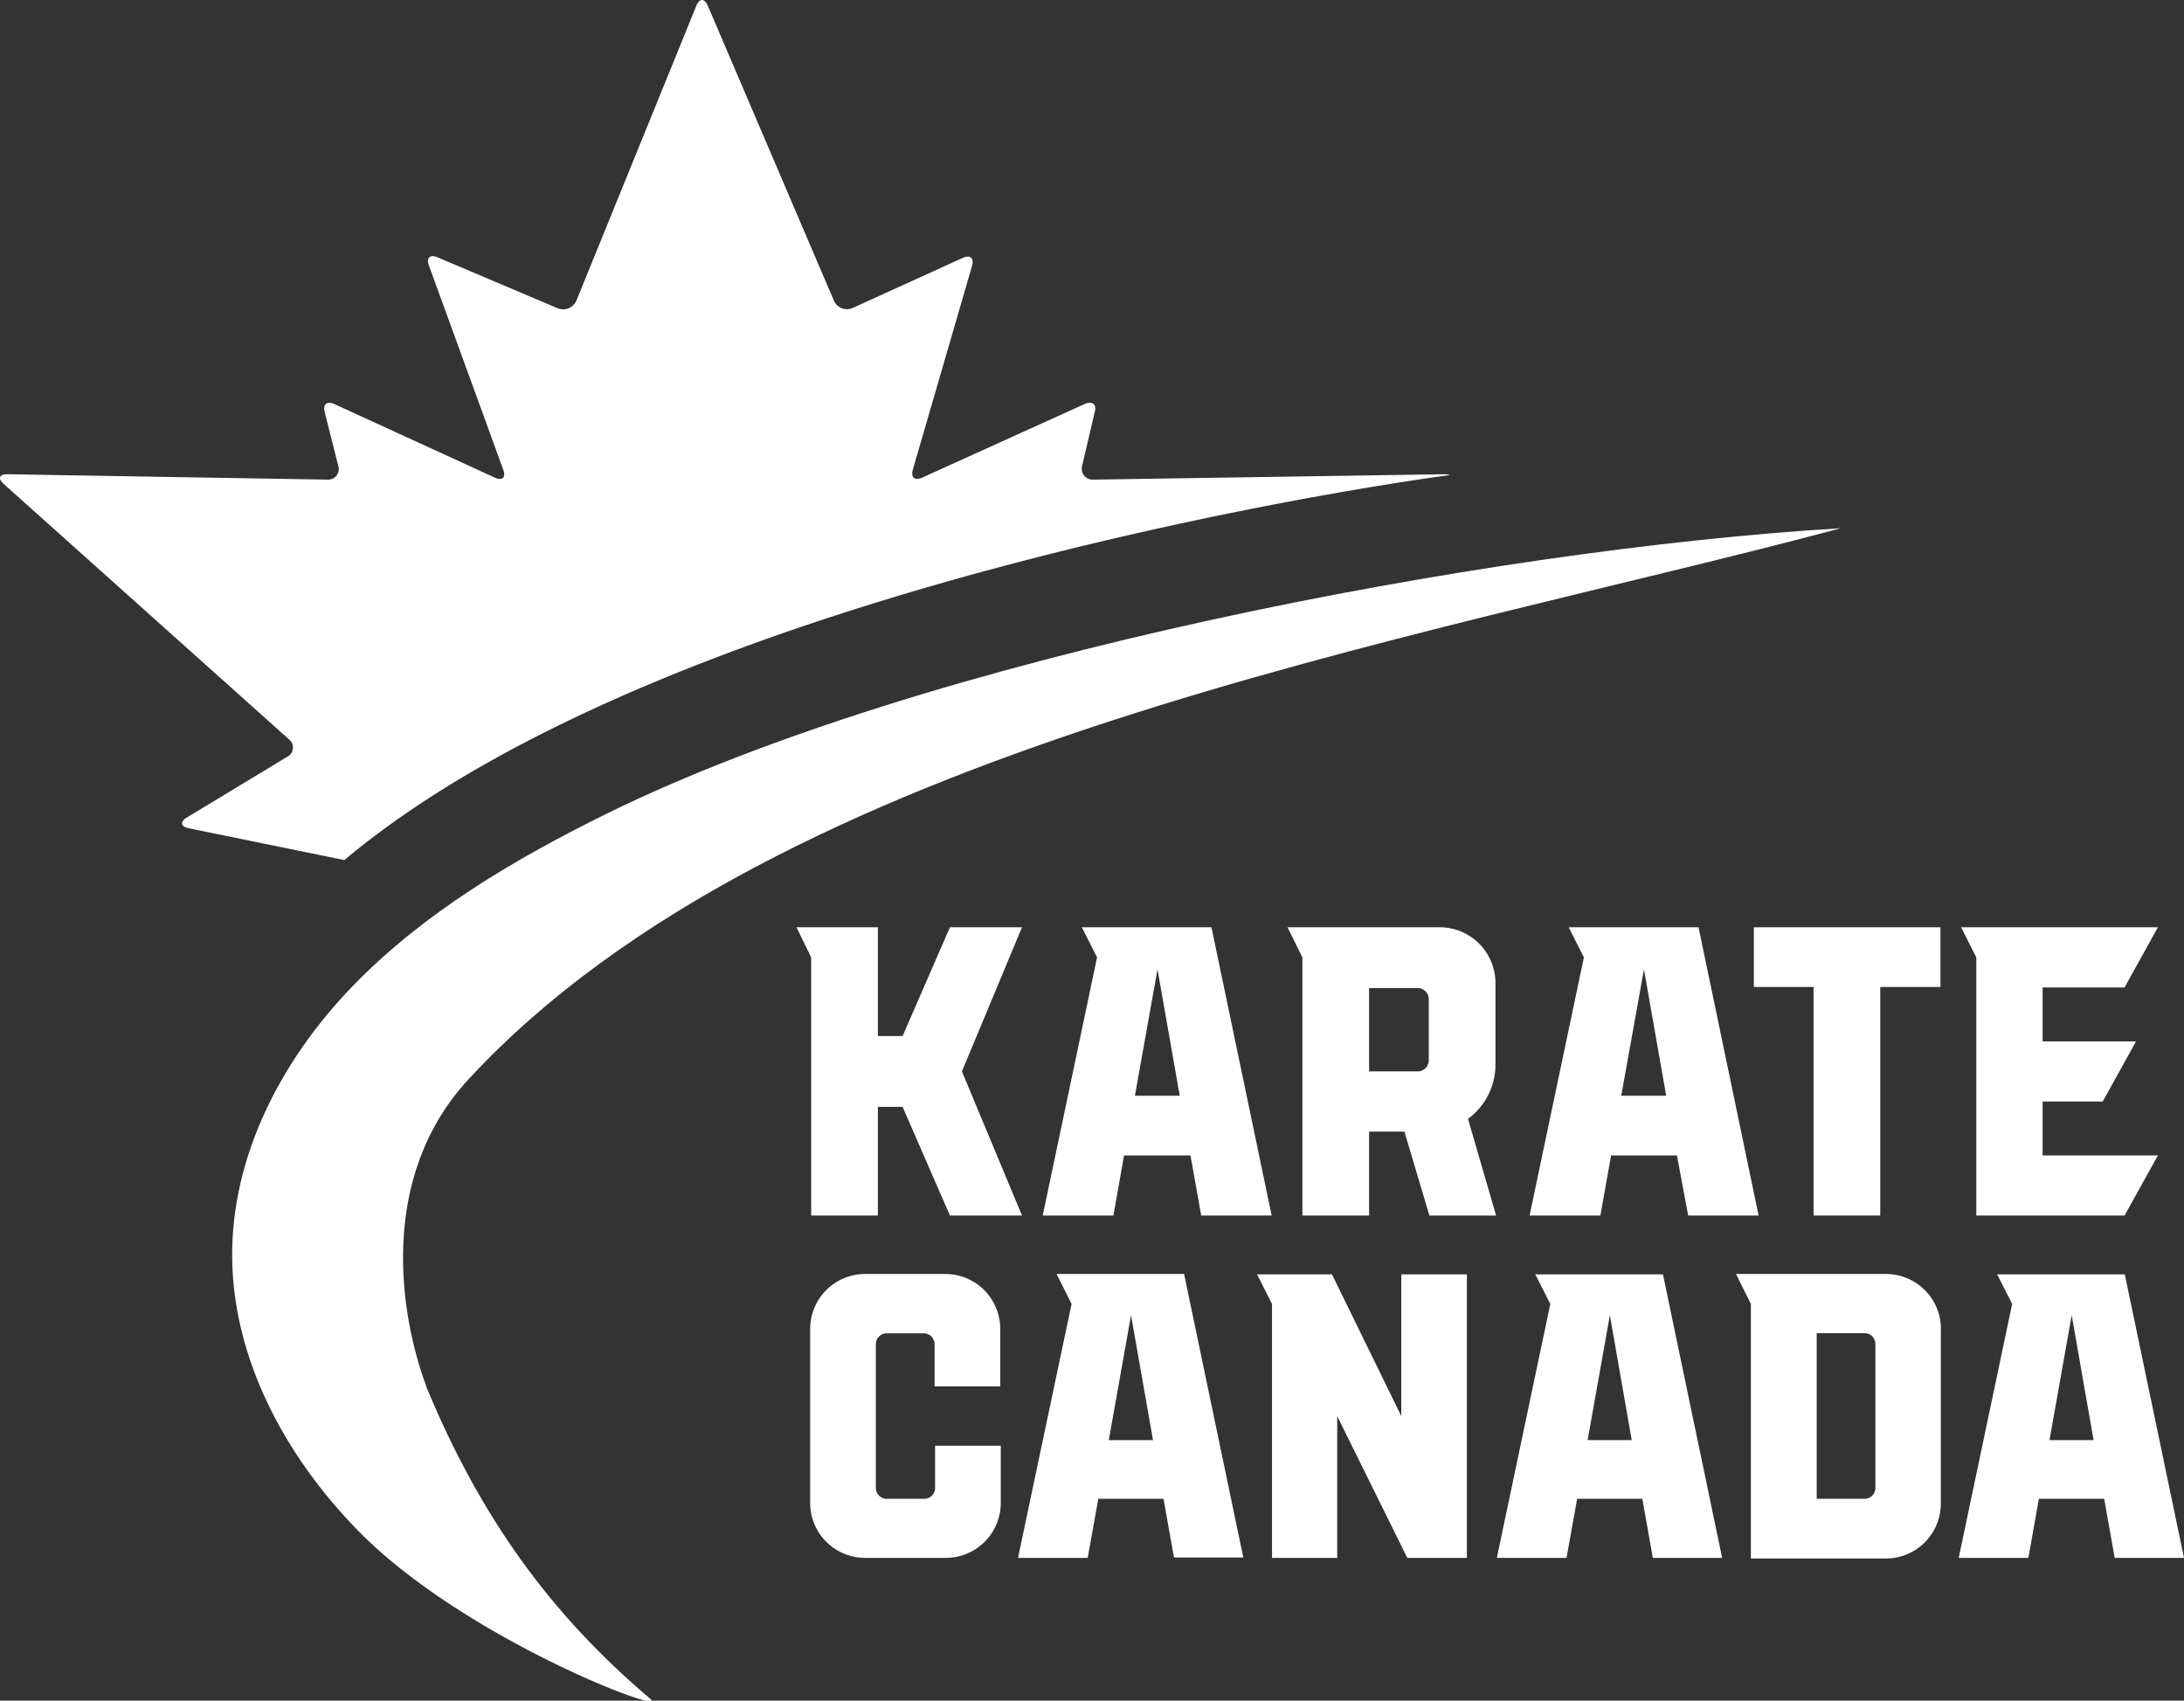
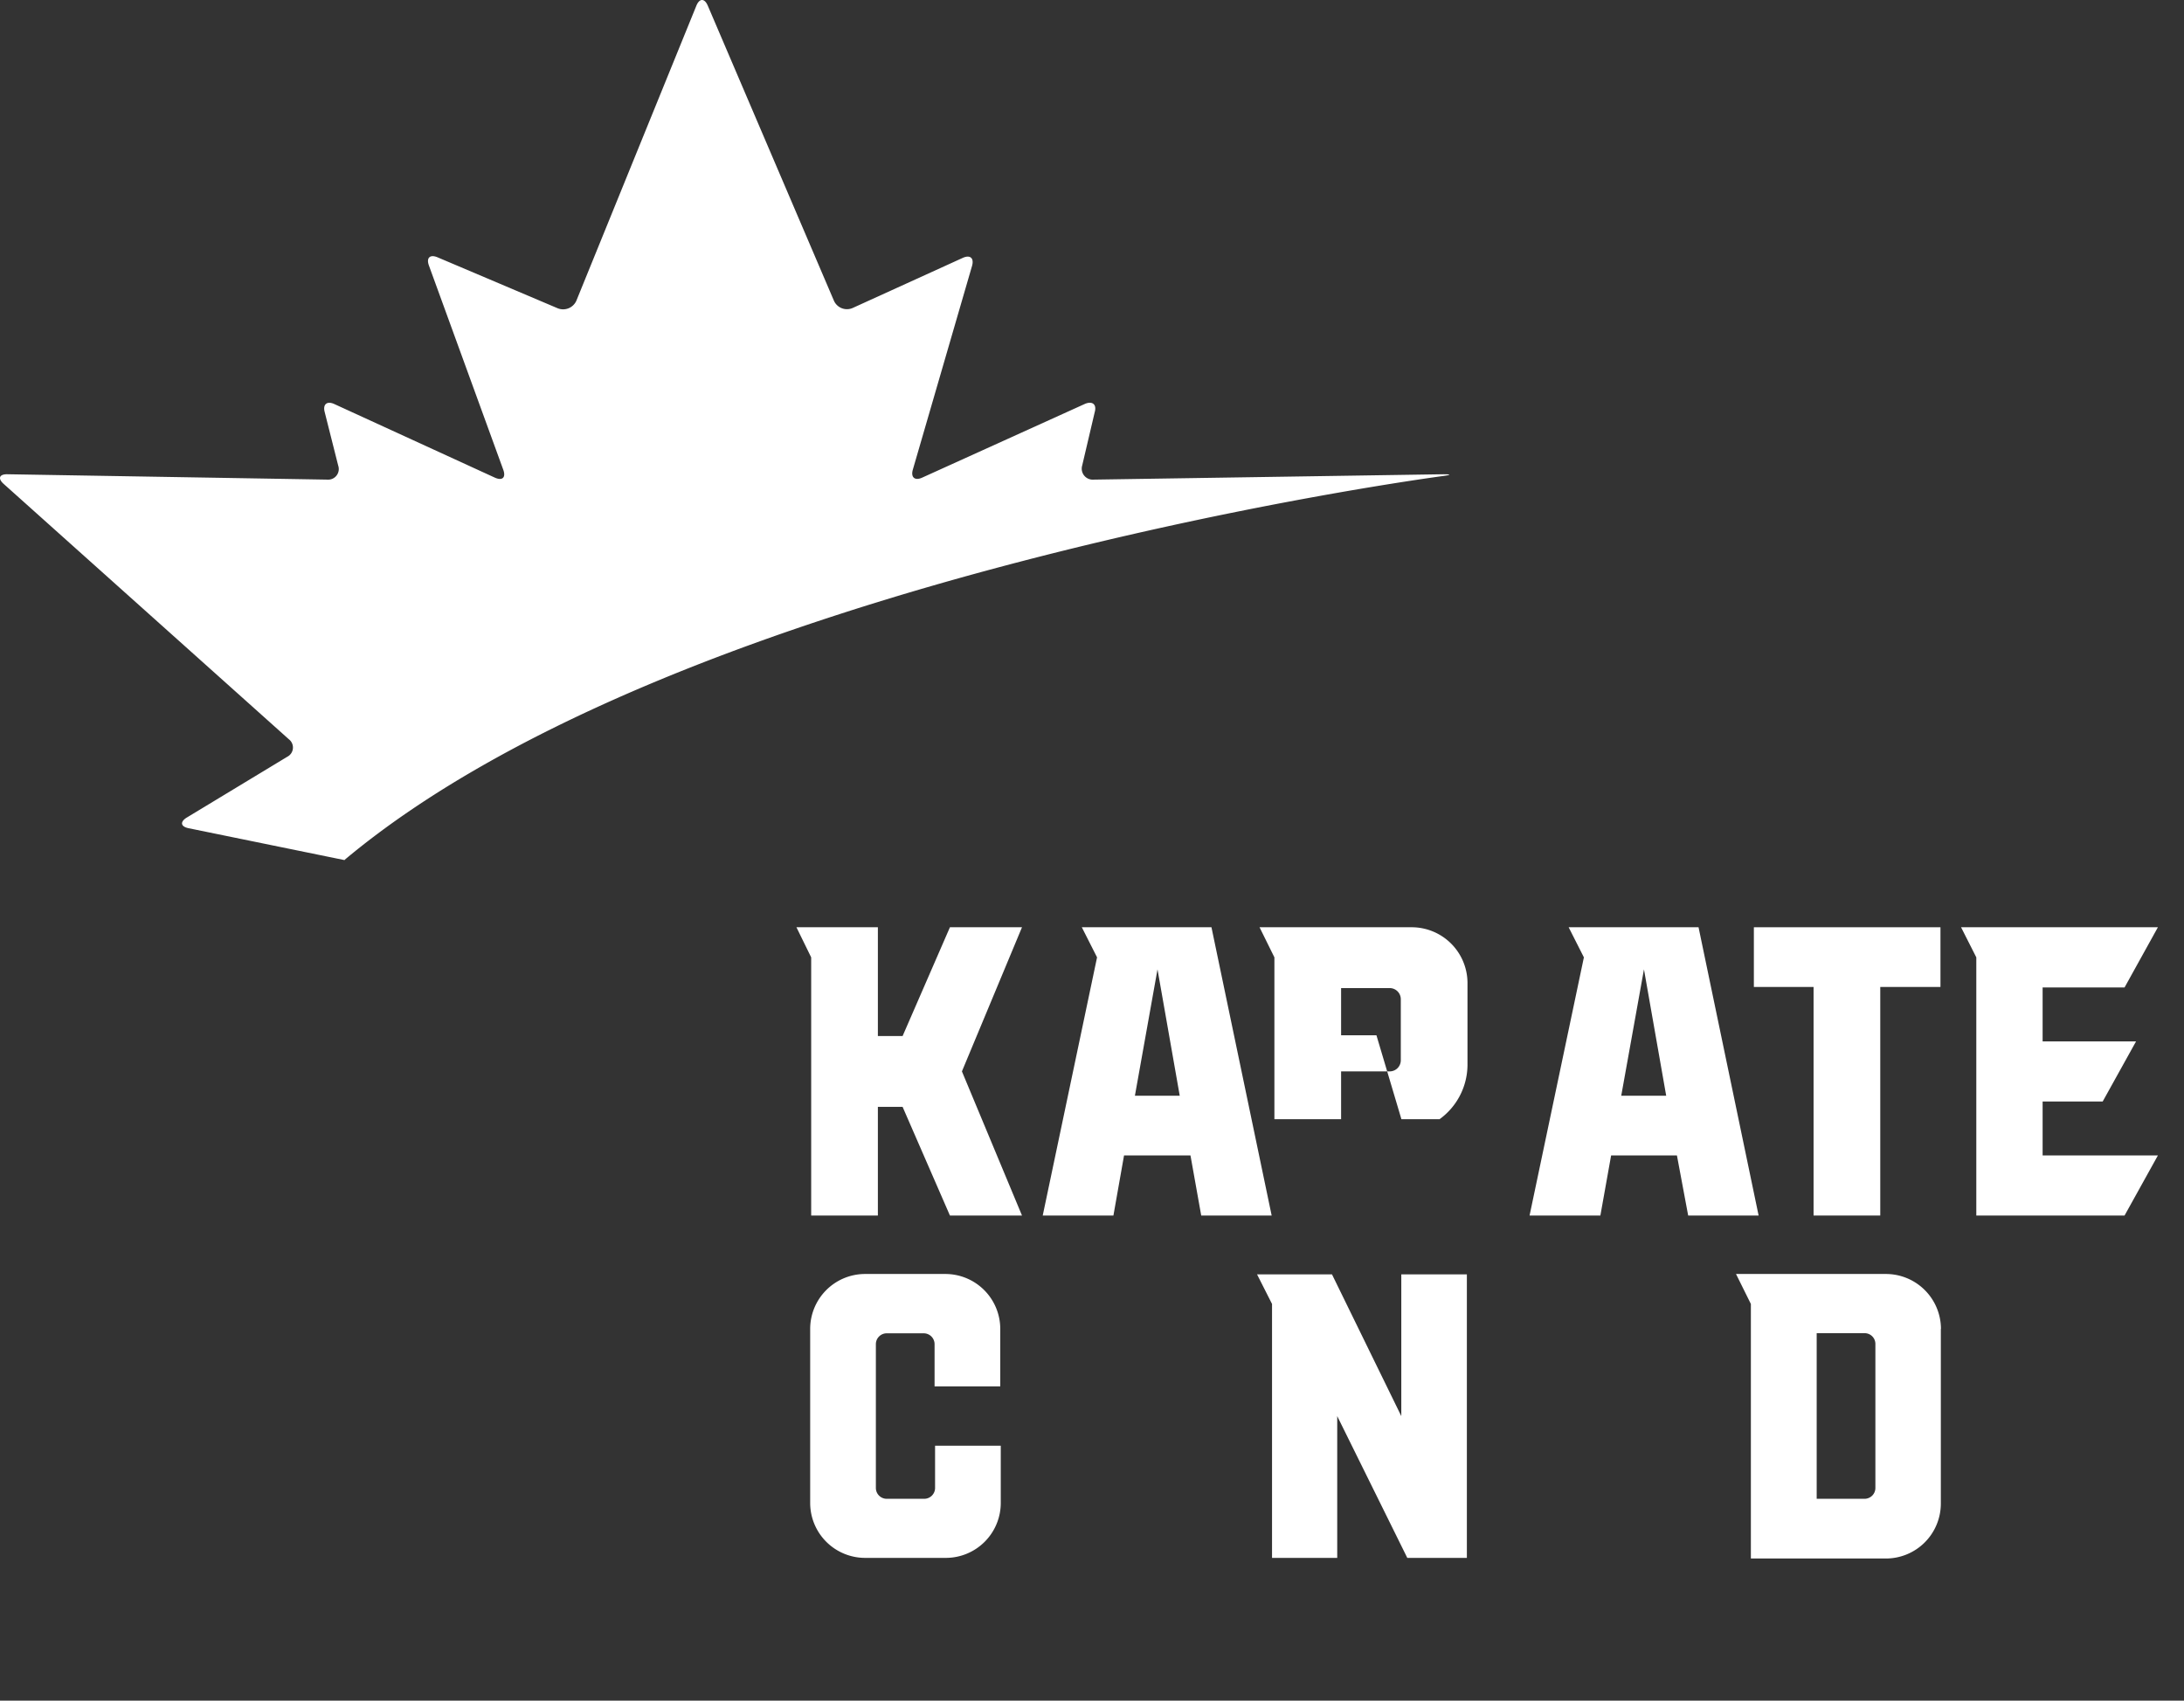
<svg xmlns="http://www.w3.org/2000/svg" viewBox="0 0 174.87 136.16">
  <rect x="0" y="0" width="174.87" height="136.16" fill="#333333" stroke="none" />
  <defs>
    <style>.cls-1{fill:#fff;}</style>
  </defs>
  <title>logo_KC</title>
  <g id="Calque_2" data-name="Calque 2">
    <g id="footer">
-       <path class="cls-1" d="M117.55,89.61l2.24,7.71h-5.34l-2-6.72h-2.83v6.72h-5.34V76.65l-1.19-2.41h12.2a4.47,4.47,0,0,1,4.45,4.45v6.57a5.4,5.4,0,0,1-2.24,4.35m-7.88-3.83h3.89a.89.89,0,0,0,.89-.89V80a.89.89,0,0,0-.89-.89h-3.89Z" />
+       <path class="cls-1" d="M117.55,89.61h-5.34l-2-6.72h-2.83v6.72h-5.34V76.65l-1.19-2.41h12.2a4.47,4.47,0,0,1,4.45,4.45v6.57a5.4,5.4,0,0,1-2.24,4.35m-7.88-3.83h3.89a.89.89,0,0,0,.89-.89V80a.89.89,0,0,0-.89-.89h-3.89Z" />
      <path class="cls-1" d="M134.27,92.51H129l-.86,4.81h-5.67l4.35-20.67-1.22-2.41H136l4.81,23.08h-5.64Zm-.86-4.78-1.78-10.12-1.82,10.12Z" />
      <polygon class="cls-1" points="155.37 74.24 155.37 79.02 150.55 79.02 150.55 97.32 145.21 97.32 145.21 79.02 140.43 79.02 140.43 74.24 155.37 74.24" />
      <polygon class="cls-1" points="163.55 92.51 172.78 92.51 170.11 97.32 158.24 97.32 158.24 76.65 157.02 74.24 172.78 74.24 170.11 79.06 163.55 79.06 163.55 83.38 171.03 83.38 168.36 88.19 163.55 88.19 163.55 92.51" />
      <path class="cls-1" d="M74.83,111v-3.4a.87.87,0,0,0-.87-.85H71a.87.87,0,0,0-.87.85v11.54A.87.87,0,0,0,71,120h3a.87.87,0,0,0,.87-.85v-3.4h5.26v4.6a4.4,4.4,0,0,1-4.38,4.38H69.25a4.4,4.4,0,0,1-4.38-4.38V106.41A4.4,4.4,0,0,1,69.25,102h6.46a4.4,4.4,0,0,1,4.38,4.38V111Z" />
-       <path class="cls-1" d="M93.16,120H87.94l-.85,4.73H81.51L85.8,104.4,84.6,102H94.81l4.74,22.7H94Zm-.84-4.7-1.76-10-1.78,10Z" />
      <polygon class="cls-1" points="117.45 102.03 117.45 124.73 112.68 124.73 107.07 113.38 107.07 124.73 101.85 124.73 101.85 104.4 100.65 102.03 106.65 102.03 112.2 113.38 112.2 102.03 117.45 102.03" />
-       <path class="cls-1" d="M131.5,120h-5.22l-.85,4.73h-5.58l4.28-20.33-1.2-2.37h10.22l4.74,22.7h-5.55Zm-.85-4.7-1.75-10-1.78,10Z" />
      <path class="cls-1" d="M155.4,106.41v14a4.4,4.4,0,0,1-4.41,4.37h-10.8V104.4L139,102h12a4.41,4.41,0,0,1,4.41,4.38m-5.25,1.2a.86.86,0,0,0-.88-.84h-3.82V120h3.82a.87.87,0,0,0,.88-.88Z" />
-       <path class="cls-1" d="M168.48,120h-5.23l-.84,4.73h-5.58l4.28-20.33-1.2-2.37h10.22l4.74,22.7h-5.55Zm-.85-4.7-1.75-10-1.78,10Z" />
-       <path class="cls-1" d="M34.12,111c4.35,10.51,10,18.28,17.93,25,1.75,1.48-15-4.8-23.46-13.53-5.74-5.89-9.92-13.63-10-21.77s3.95-15.86,9.64-21.74S41.15,68.81,48.55,65.16C74,52.62,118.89,44,147.4,42.29c-34.07,9.11-85,17.28-109.85,44.08-7.37,7.94-5.5,19-3.43,24.59" />
      <path class="cls-1" d="M27.62,68.87,15.1,66.31c-.64-.13-.7-.51-.15-.85L23,60.59a.83.83,0,0,0,.13-1.4L.29,38.74c-.48-.43-.35-.78.3-.77l25.61.43a.85.85,0,0,0,.88-1.12L26,33c-.17-.63.18-.92.77-.65l12.85,5.89c.6.27.9,0,.68-.62L34.34,21.25c-.22-.61.09-.9.69-.65l9.62,4.08A1.16,1.16,0,0,0,46.18,24L55.76.45c.25-.6.65-.6.91,0l10.09,23.6a1.14,1.14,0,0,0,1.53.6l8.79-4c.59-.27.93,0,.75.64L73.09,37.6c-.18.62.16.91.75.64l13-5.89c.6-.27,1,0,.81.66l-1,4.26a.88.88,0,0,0,.91,1.13l28-.43c.64,0,.65.05,0,.14,0,0-60.86,8-88,30.76" />
      <polygon class="cls-1" points="77.02 85.78 81.83 97.32 76.06 97.32 72.27 88.62 70.29 88.62 70.29 97.32 64.95 97.32 64.95 76.65 63.77 74.24 70.29 74.24 70.29 82.95 72.27 82.95 76.06 74.24 81.83 74.24 77.02 85.78" />
      <path class="cls-1" d="M95.32,92.51H90l-.85,4.81H83.49l4.35-20.67-1.22-2.41H97l4.82,23.08H96.18Zm-.86-4.78L92.68,77.61,90.87,87.73Z" />
    </g>
  </g>
</svg>